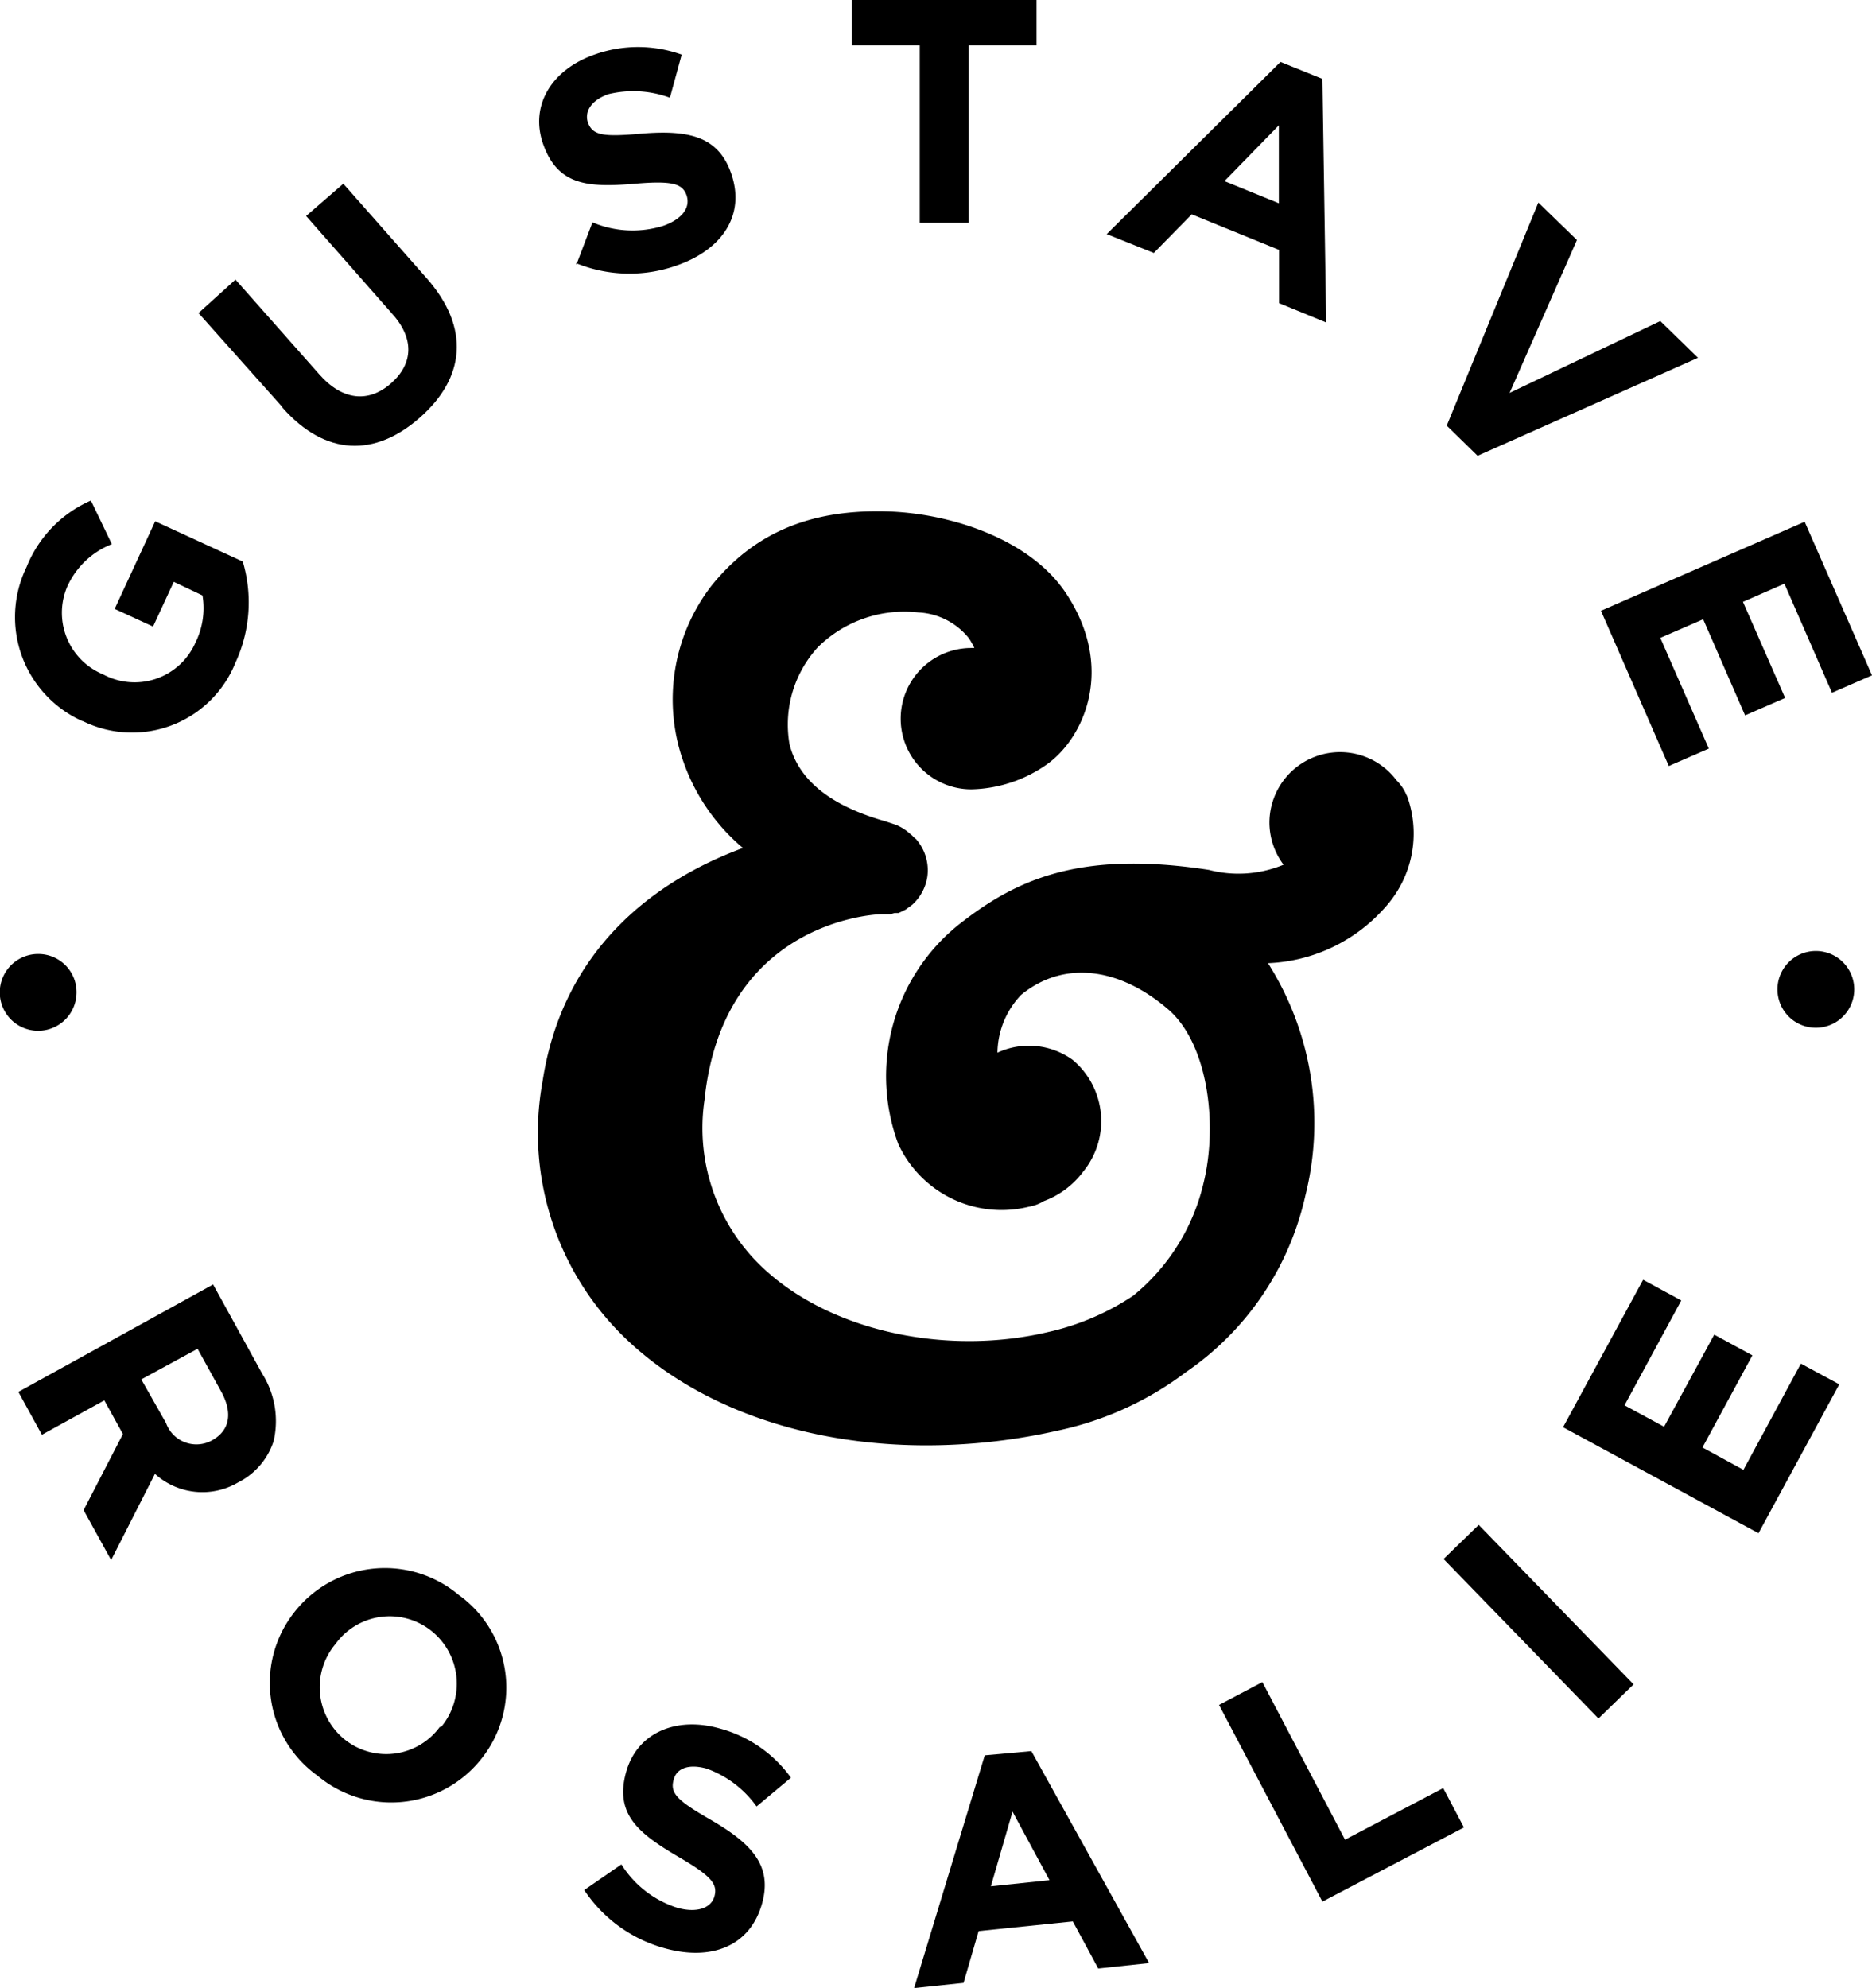
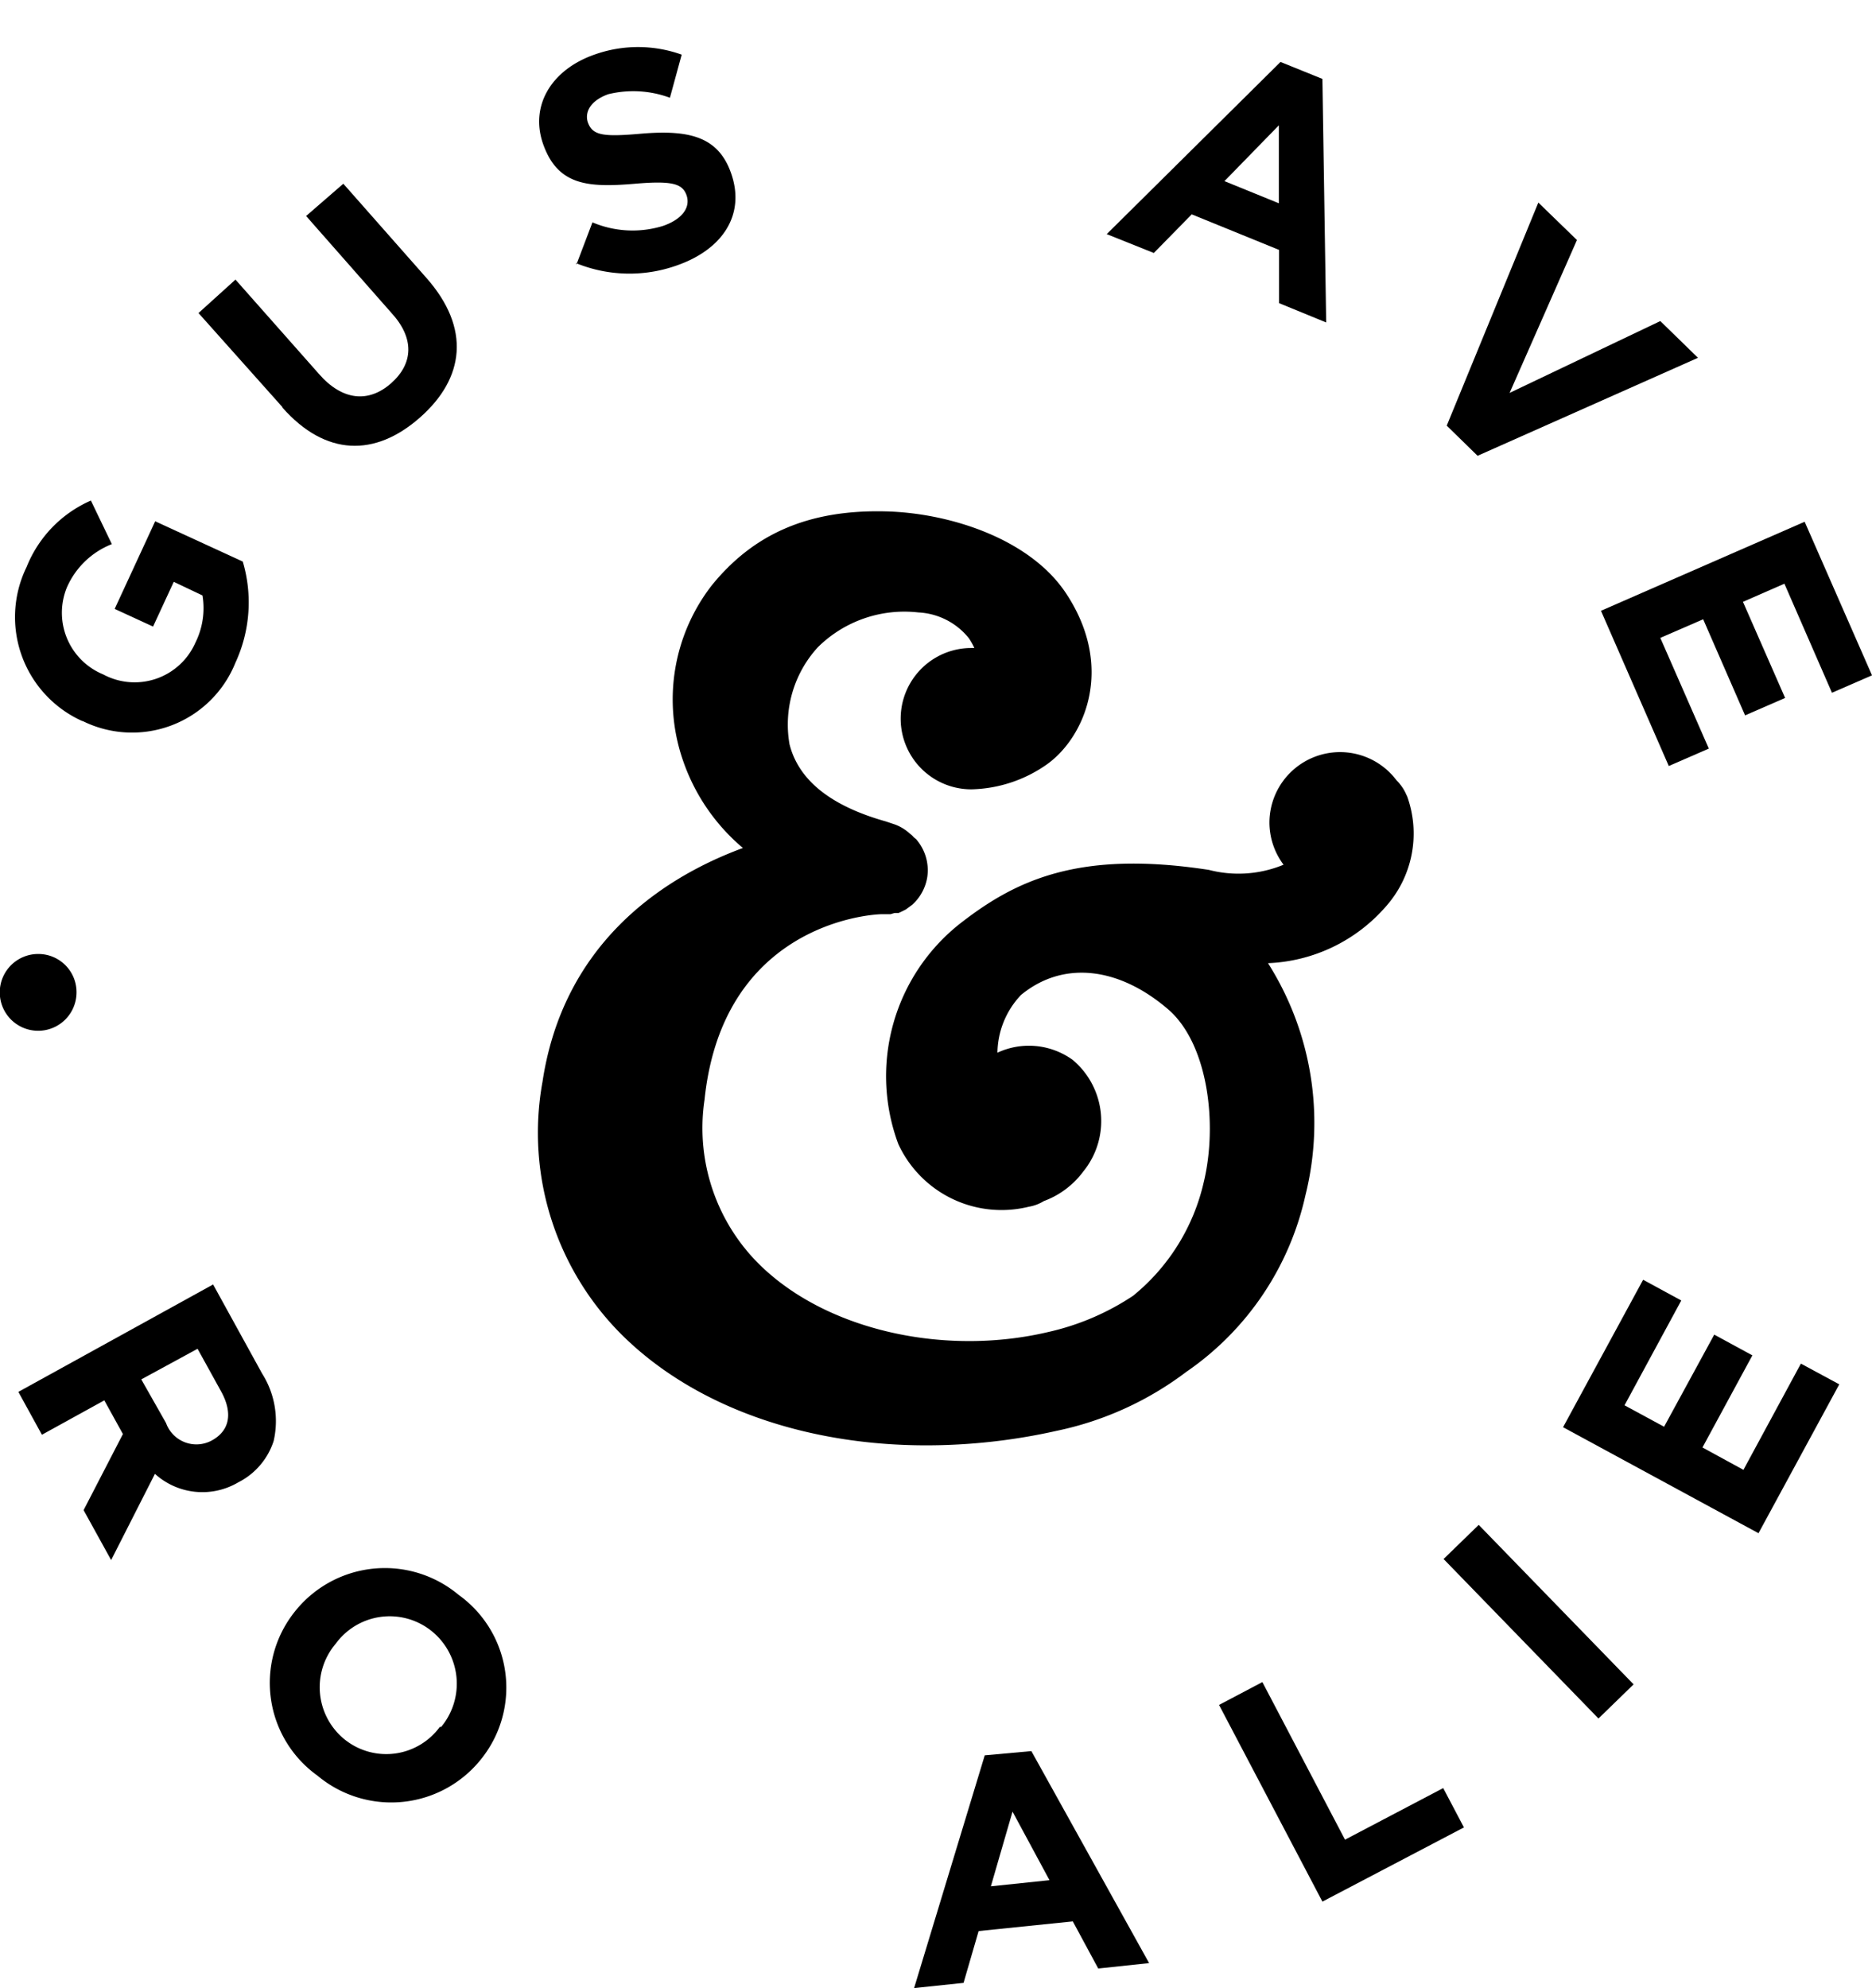
<svg xmlns="http://www.w3.org/2000/svg" viewBox="0 0 79.5 84.4">
  <g id="Calque_2" data-name="Calque 2">
    <g id="Calque_1-2" data-name="Calque 1">
      <g>
        <g>
          <path d="M59.73,33.75a1.94,1.94,0,0,0-.42-.62,3,3,0,0,0-5.4,1.78,3,3,0,0,0,.6,1.8,5,5,0,0,1-3.17.22c-5.53-.85-8.21.44-10.57,2.28a8.25,8.25,0,0,0-2.62,9.36,4.83,4.83,0,0,0,5.54,2.66,1.77,1.77,0,0,0,.64-.24A3.66,3.66,0,0,0,46,49.74,3.39,3.39,0,0,0,45.56,45a3.17,3.17,0,0,0-3.2-.31,3.62,3.62,0,0,1,1-2.45c1.77-1.46,4.13-1.21,6.25.61,1.69,1.46,2.11,4.86,1.51,7.34a8.71,8.71,0,0,1-3,4.82,10.76,10.76,0,0,1-3.61,1.54c-4.25,1-9,0-11.86-2.5a8.14,8.14,0,0,1-2.73-7.36c.76-7.34,6.84-7.87,7.54-7.88h.13l.23,0,.17-.05.17,0,.13-.06.18-.09.08-.06.19-.14,0,0a2,2,0,0,0,.64-1.18,2,2,0,0,0-.28-1.34l0,0a2.48,2.48,0,0,0-.19-.26l-.11-.09a.67.67,0,0,0-.15-.14A1.92,1.92,0,0,0,38,35h0l-.39-.13c-2.06-.58-3.65-1.58-4.08-3.27a4.86,4.86,0,0,1,1.2-4.12A5.22,5.22,0,0,1,39,26a2.93,2.93,0,0,1,2.15,1.1,3.46,3.46,0,0,1,.23.41h-.13a3,3,0,0,0,0,6,5.78,5.78,0,0,0,3.21-1.06c1.6-1.14,2.9-4.1.82-7.25-1.55-2.35-5-3.43-7.68-3.49-3.33-.08-5.64,1-7.38,3.15A7.9,7.9,0,0,0,29,32.27,8.43,8.43,0,0,0,31.55,36c-3.82,1.41-7.67,4.36-8.51,9.92a12.1,12.1,0,0,0,3.63,11c3.07,2.88,7.65,4.44,12.67,4.44a25.38,25.38,0,0,0,5.55-.62,13.76,13.76,0,0,0,5.49-2.5,12.32,12.32,0,0,0,5.06-7.5,12.67,12.67,0,0,0-1.59-9.85,7,7,0,0,0,5-2.4,4.66,4.66,0,0,0,.91-4.68" />
          <path d="M7.05,60.41A1.37,1.37,0,0,0,9,61.15H9c.78-.43.88-1.19.39-2.08l-1-1.81L6,58.56Zm2-5.88,2.08,3.78a3.77,3.77,0,0,1,.49,2.87,3,3,0,0,1-1.5,1.75l0,0a3,3,0,0,1-3.54-.36L4.72,66.23,3.55,64.11l1.67-3.23-.79-1.43L1.78,60.91l-1-1.82Z" />
          <path d="M18.73,73.32l0,0a2.87,2.87,0,0,0-.43-4.1,2.84,2.84,0,0,0-4.05.57v0a2.85,2.85,0,0,0,.43,4.09,2.82,2.82,0,0,0,4-.57m-6.2-4.84v0a4.88,4.88,0,0,1,7-.76,4.84,4.84,0,0,1,1,6.91l0,0a4.88,4.88,0,0,1-7,.76,4.84,4.84,0,0,1-1-6.91" />
-           <path d="M24.81,80.24l1.58-1.09A4.36,4.36,0,0,0,28.79,81c.82.22,1.41,0,1.55-.49v0c.14-.51-.1-.85-1.51-1.67-1.7-1-2.74-1.81-2.24-3.61v0c.46-1.65,2.09-2.37,3.94-1.86a5.47,5.47,0,0,1,3.06,2.1l-1.46,1.22A4.46,4.46,0,0,0,30,75.08c-.77-.21-1.27,0-1.39.47v0c-.17.59.17.9,1.63,1.74,1.71,1,2.57,1.94,2.12,3.53v0c-.51,1.81-2.16,2.44-4.13,1.89a6,6,0,0,1-3.45-2.52" />
        </g>
        <path d="M43,76.91l1.57,2.91-2.49.26Zm-1.18-2.39-3,9.88,2.1-.22.64-2.2,4-.41,1.08,2,2.16-.23-5-9Z" />
        <polygon points="51.77 72.38 53.61 71.41 57.12 78.1 61.29 75.91 62.17 77.58 56.16 80.73 51.77 72.38" />
        <rect x="64.3" y="64.13" width="2.08" height="9.44" transform="translate(-29.5 64.99) rotate(-44.17)" />
        <polygon points="66.38 60.59 69.78 54.33 71.4 55.21 68.99 59.66 70.67 60.57 72.8 56.66 74.42 57.54 72.3 61.45 74.04 62.4 76.48 57.89 78.11 58.77 74.68 65.09 66.38 60.59" />
        <g>
          <path d="M3.49,30.61l0,0a4.84,4.84,0,0,1-2.36-6.54,5.17,5.17,0,0,1,2.73-2.82l.89,1.85a3.47,3.47,0,0,0-1.91,1.84,2.83,2.83,0,0,0,1.54,3.69h0A2.82,2.82,0,0,0,8.3,27.28a3.29,3.29,0,0,0,.3-2L7.38,24.7,6.5,26.6l-1.63-.75,1.72-3.72,3.72,1.71A6.09,6.09,0,0,1,10,28.13a4.73,4.73,0,0,1-6.49,2.48" />
          <path d="M12,17.29l-3.57-4L10,11.87l3.54,4c1,1.15,2.12,1.24,3.07.4s1-1.92,0-3L13,9.17,14.58,7.8l3.53,4c1.89,2.14,1.62,4.26-.28,5.93s-4,1.65-5.84-.43" />
          <path d="M24.48,11.23l.68-1.79a4.37,4.37,0,0,0,3,.15c.8-.28,1.17-.77,1-1.29v0c-.17-.49-.57-.64-2.19-.5-2,.17-3.29.08-3.91-1.7v0c-.56-1.62.36-3.14,2.18-3.78a5.5,5.5,0,0,1,3.71,0l-.5,1.83A4.48,4.48,0,0,0,25.83,4c-.75.27-1,.75-.87,1.18v0c.2.58.65.64,2.33.49,2-.16,3.22.14,3.76,1.69v0c.62,1.77-.38,3.24-2.31,3.91a6,6,0,0,1-4.28-.1" />
        </g>
        <path d="M54.31,8.63V5.32L52,7.69Zm.07-6,1.78.72.16,10.34-2-.82V10.61L50.61,9.1,49,10.74l-2-.8Z" />
        <polygon points="65.33 8.6 66.97 10.19 64.11 16.68 70.51 13.63 72.11 15.19 62.75 19.35 61.44 18.07 65.33 8.6" />
        <polygon points="67.99 25.93 70.87 32.52 72.57 31.78 70.51 27.08 72.33 26.29 74.11 30.37 75.81 29.63 74.02 25.55 75.78 24.78 77.8 29.41 79.5 28.67 76.64 22.15 67.99 25.93" />
        <g>
          <path d="M3.25,42.13A1.63,1.63,0,1,1,1.63,40.5a1.62,1.62,0,0,1,1.62,1.63" />
-           <path d="M78.74,42.13a1.63,1.63,0,0,1-3.25,0,1.63,1.63,0,1,1,3.25,0" />
        </g>
-         <polygon points="36.18 0 36.18 1.92 39.06 1.92 39.06 9.46 41.14 9.46 41.14 1.92 44.02 1.92 44.02 0 36.18 0" />
      </g>
    </g>
  </g>
</svg>